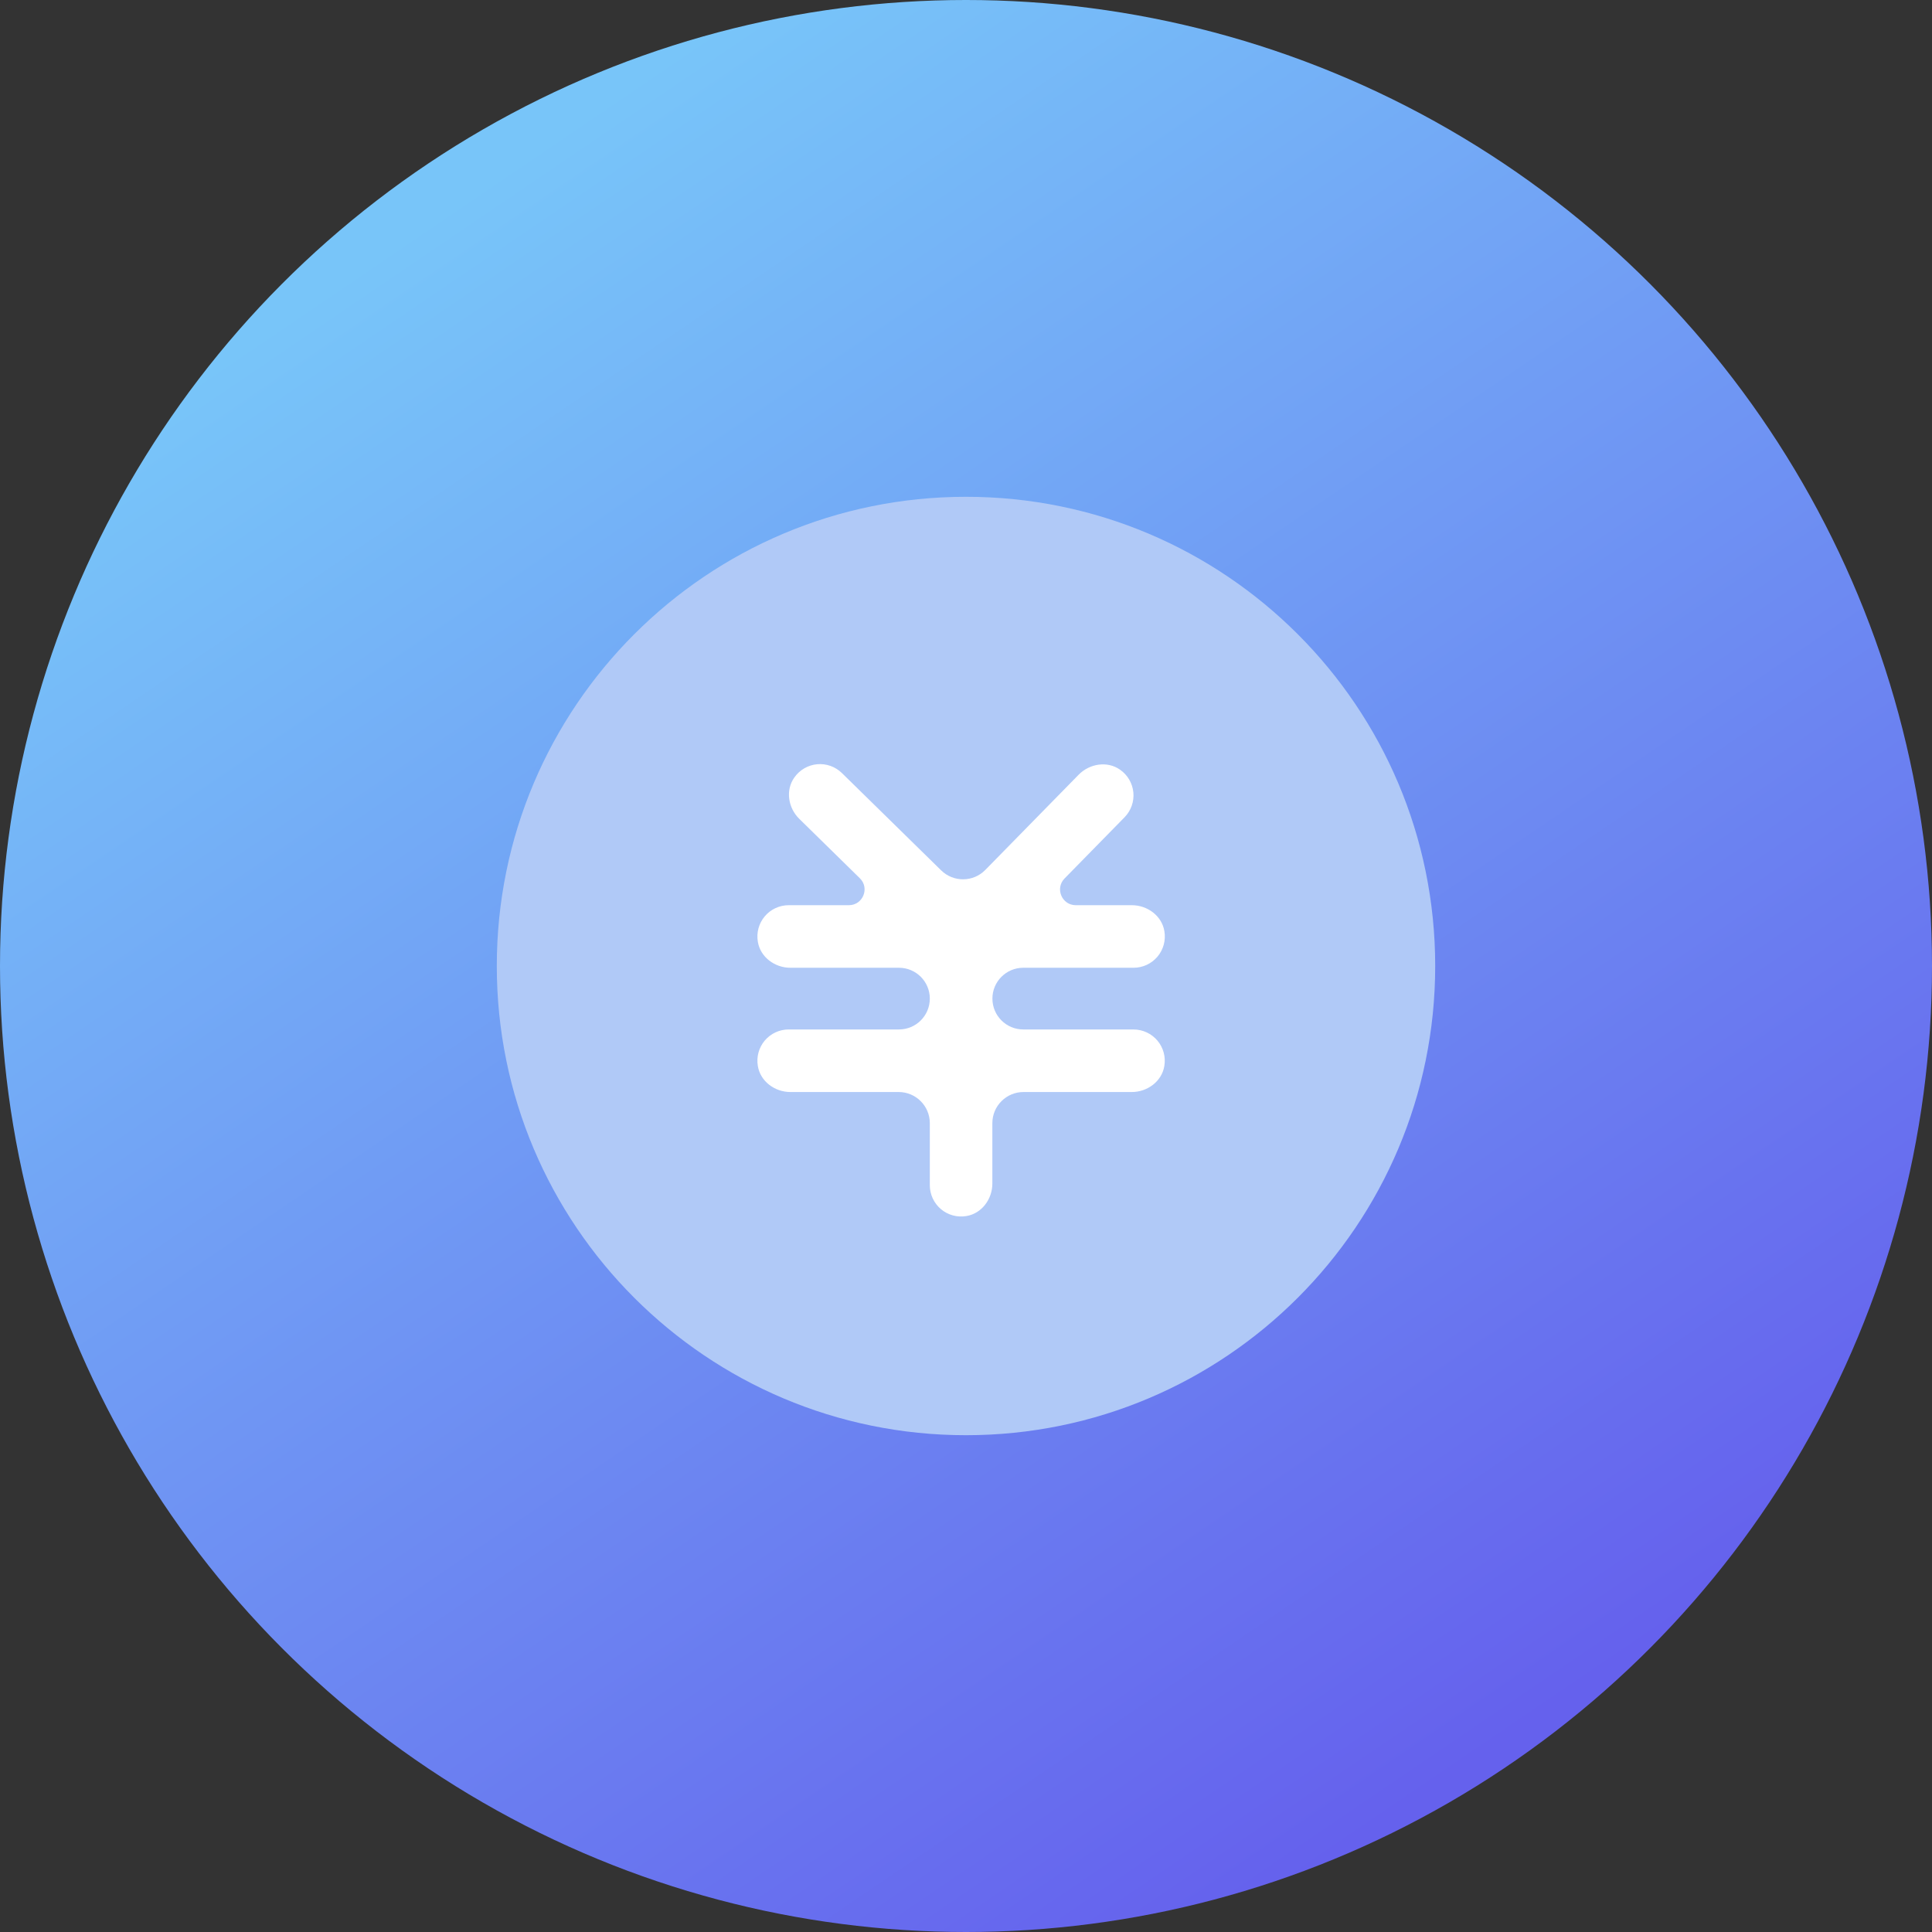
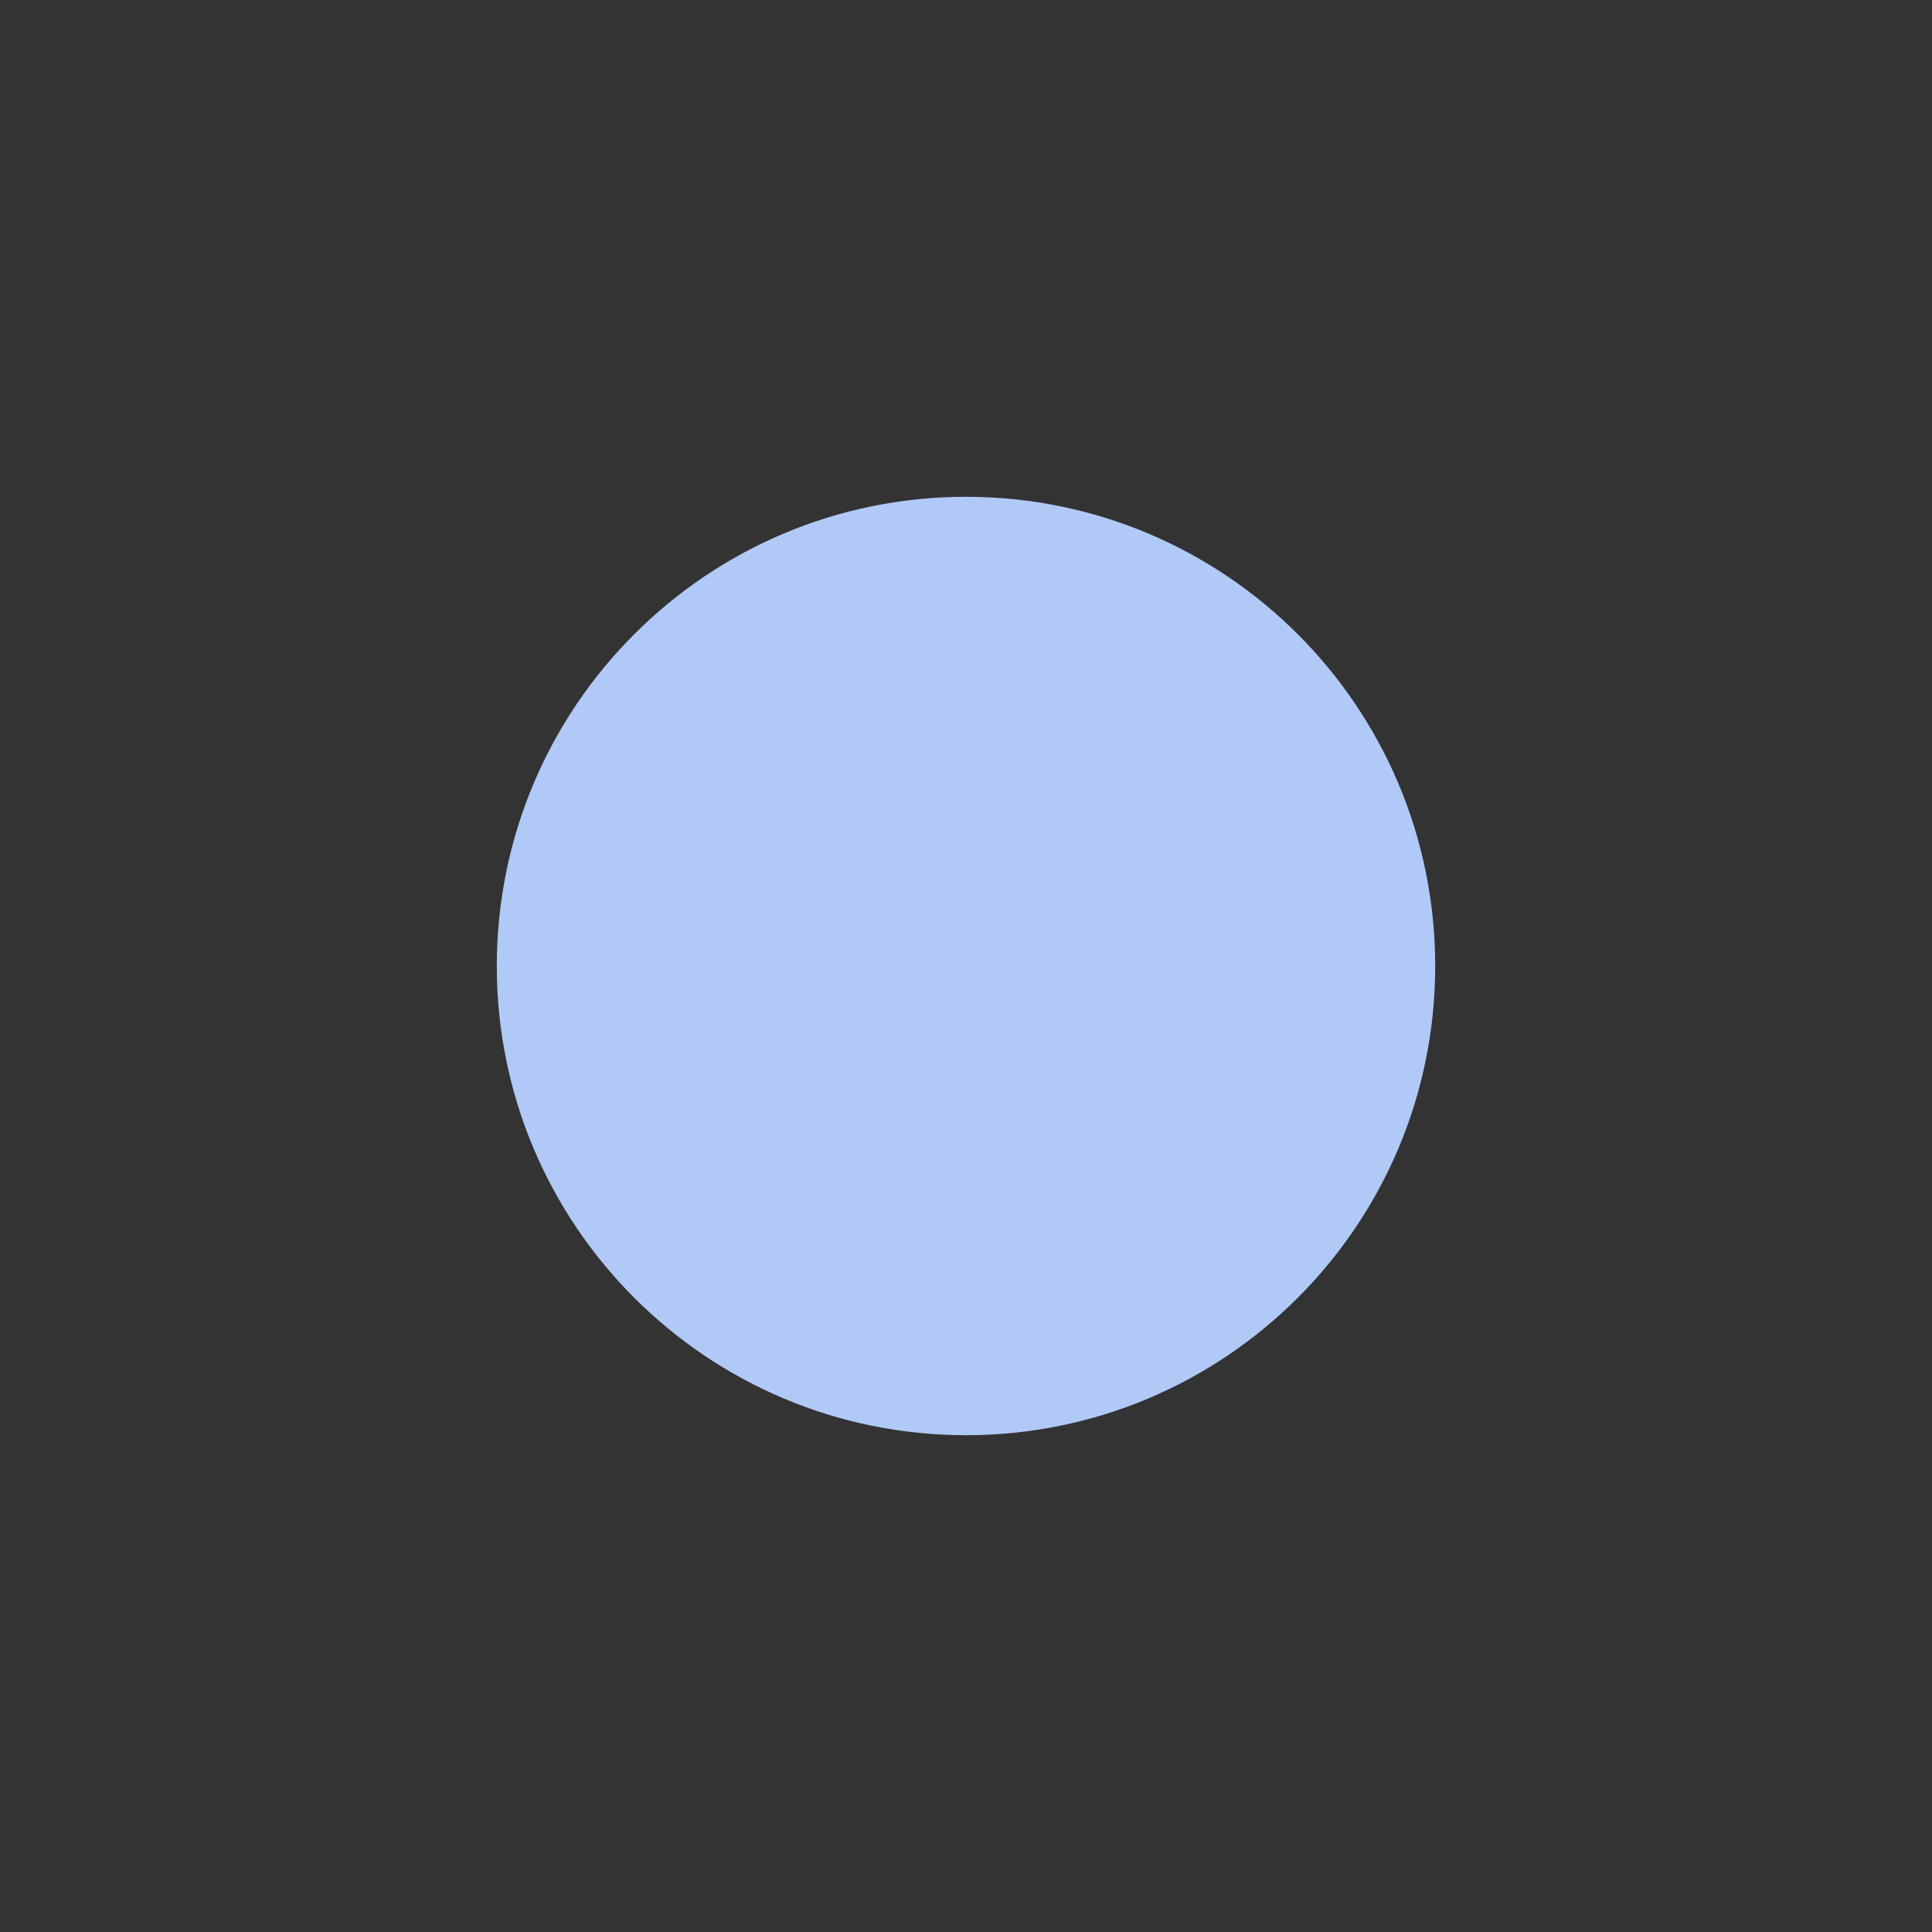
<svg xmlns="http://www.w3.org/2000/svg" width="70px" height="70px" viewBox="0 0 70 70" version="1.1">
  <rect x="0" y="0" width="70" height="70" fill="#333333" stroke="none" />
  <title>分组 2 copy 8</title>
  <desc>Created with Sketch.</desc>
  <defs>
    <linearGradient x1="24.379%" y1="10.317%" x2="78.111%" y2="89.432%" id="linearGradient-1">
      <stop stop-color="#78C5F9" offset="0%" />
      <stop stop-color="#6561ED" offset="100%" />
    </linearGradient>
  </defs>
  <g id="页面-1" stroke="none" stroke-width="1" fill="none" fill-rule="evenodd">
    <g id="海外专线" transform="translate(-1312, -1516)">
      <g id="分组-2-copy-8" transform="translate(1312, 1516)">
-         <circle id="椭圆形" fill="url(#linearGradient-1)" cx="35" cy="35" r="35" />
        <g id="费用" transform="translate(18, 18)" fill-rule="nonzero">
          <path d="M17,0 C7.612,0 0,7.611 0,17 C0,26.389 7.612,34 17,34 C26.389,34 34,26.389 34,17 C34,7.611 26.389,0 17,0 Z" id="形状" fill="#B0C9F7" />
-           <path d="M23.068,19.3 C23.402,19.299 23.719,19.447 23.935,19.702 C24.15,19.957 24.242,20.294 24.186,20.623 C24.096,21.18 23.572,21.566 23.008,21.566 L19.084,21.566 C18.46,21.566 17.955,22.072 17.955,22.694 L17.955,24.882 C17.955,25.446 17.57,25.97 17.012,26.06 C16.683,26.116 16.346,26.024 16.091,25.809 C15.836,25.593 15.689,25.276 15.689,24.942 L15.689,22.694 C15.689,22.071 15.183,21.566 14.56,21.566 L10.636,21.566 C10.072,21.566 9.548,21.18 9.458,20.623 C9.402,20.293 9.494,19.956 9.709,19.701 C9.925,19.446 10.242,19.299 10.576,19.299 L14.572,19.299 C15.189,19.299 15.689,18.799 15.689,18.181 C15.689,17.564 15.189,17.064 14.572,17.064 L10.636,17.064 C10.072,17.064 9.548,16.678 9.458,16.121 C9.402,15.792 9.494,15.455 9.709,15.2 C9.925,14.944 10.242,14.797 10.576,14.797 L12.755,14.797 C13.265,14.797 13.518,14.178 13.154,13.821 L10.959,11.668 C10.556,11.273 10.453,10.632 10.779,10.172 C10.97,9.898 11.272,9.721 11.604,9.69 C11.937,9.659 12.266,9.776 12.505,10.01 L16.1,13.535 C16.546,13.973 17.263,13.966 17.7,13.519 L21.081,10.07 C21.477,9.667 22.119,9.562 22.581,9.887 C22.856,10.078 23.032,10.379 23.064,10.712 C23.095,11.044 22.978,11.374 22.744,11.612 L20.571,13.829 C20.218,14.189 20.473,14.797 20.978,14.797 L23.009,14.797 C23.574,14.797 24.098,15.183 24.188,15.74 C24.244,16.07 24.152,16.407 23.937,16.662 C23.721,16.917 23.404,17.064 23.07,17.064 L19.074,17.064 C18.457,17.064 17.957,17.564 17.957,18.181 C17.957,18.799 18.457,19.299 19.074,19.299 L23.068,19.299 L23.068,19.3 Z" id="路径" fill="#FFFFFF" />
        </g>
      </g>
    </g>
  </g>
</svg>